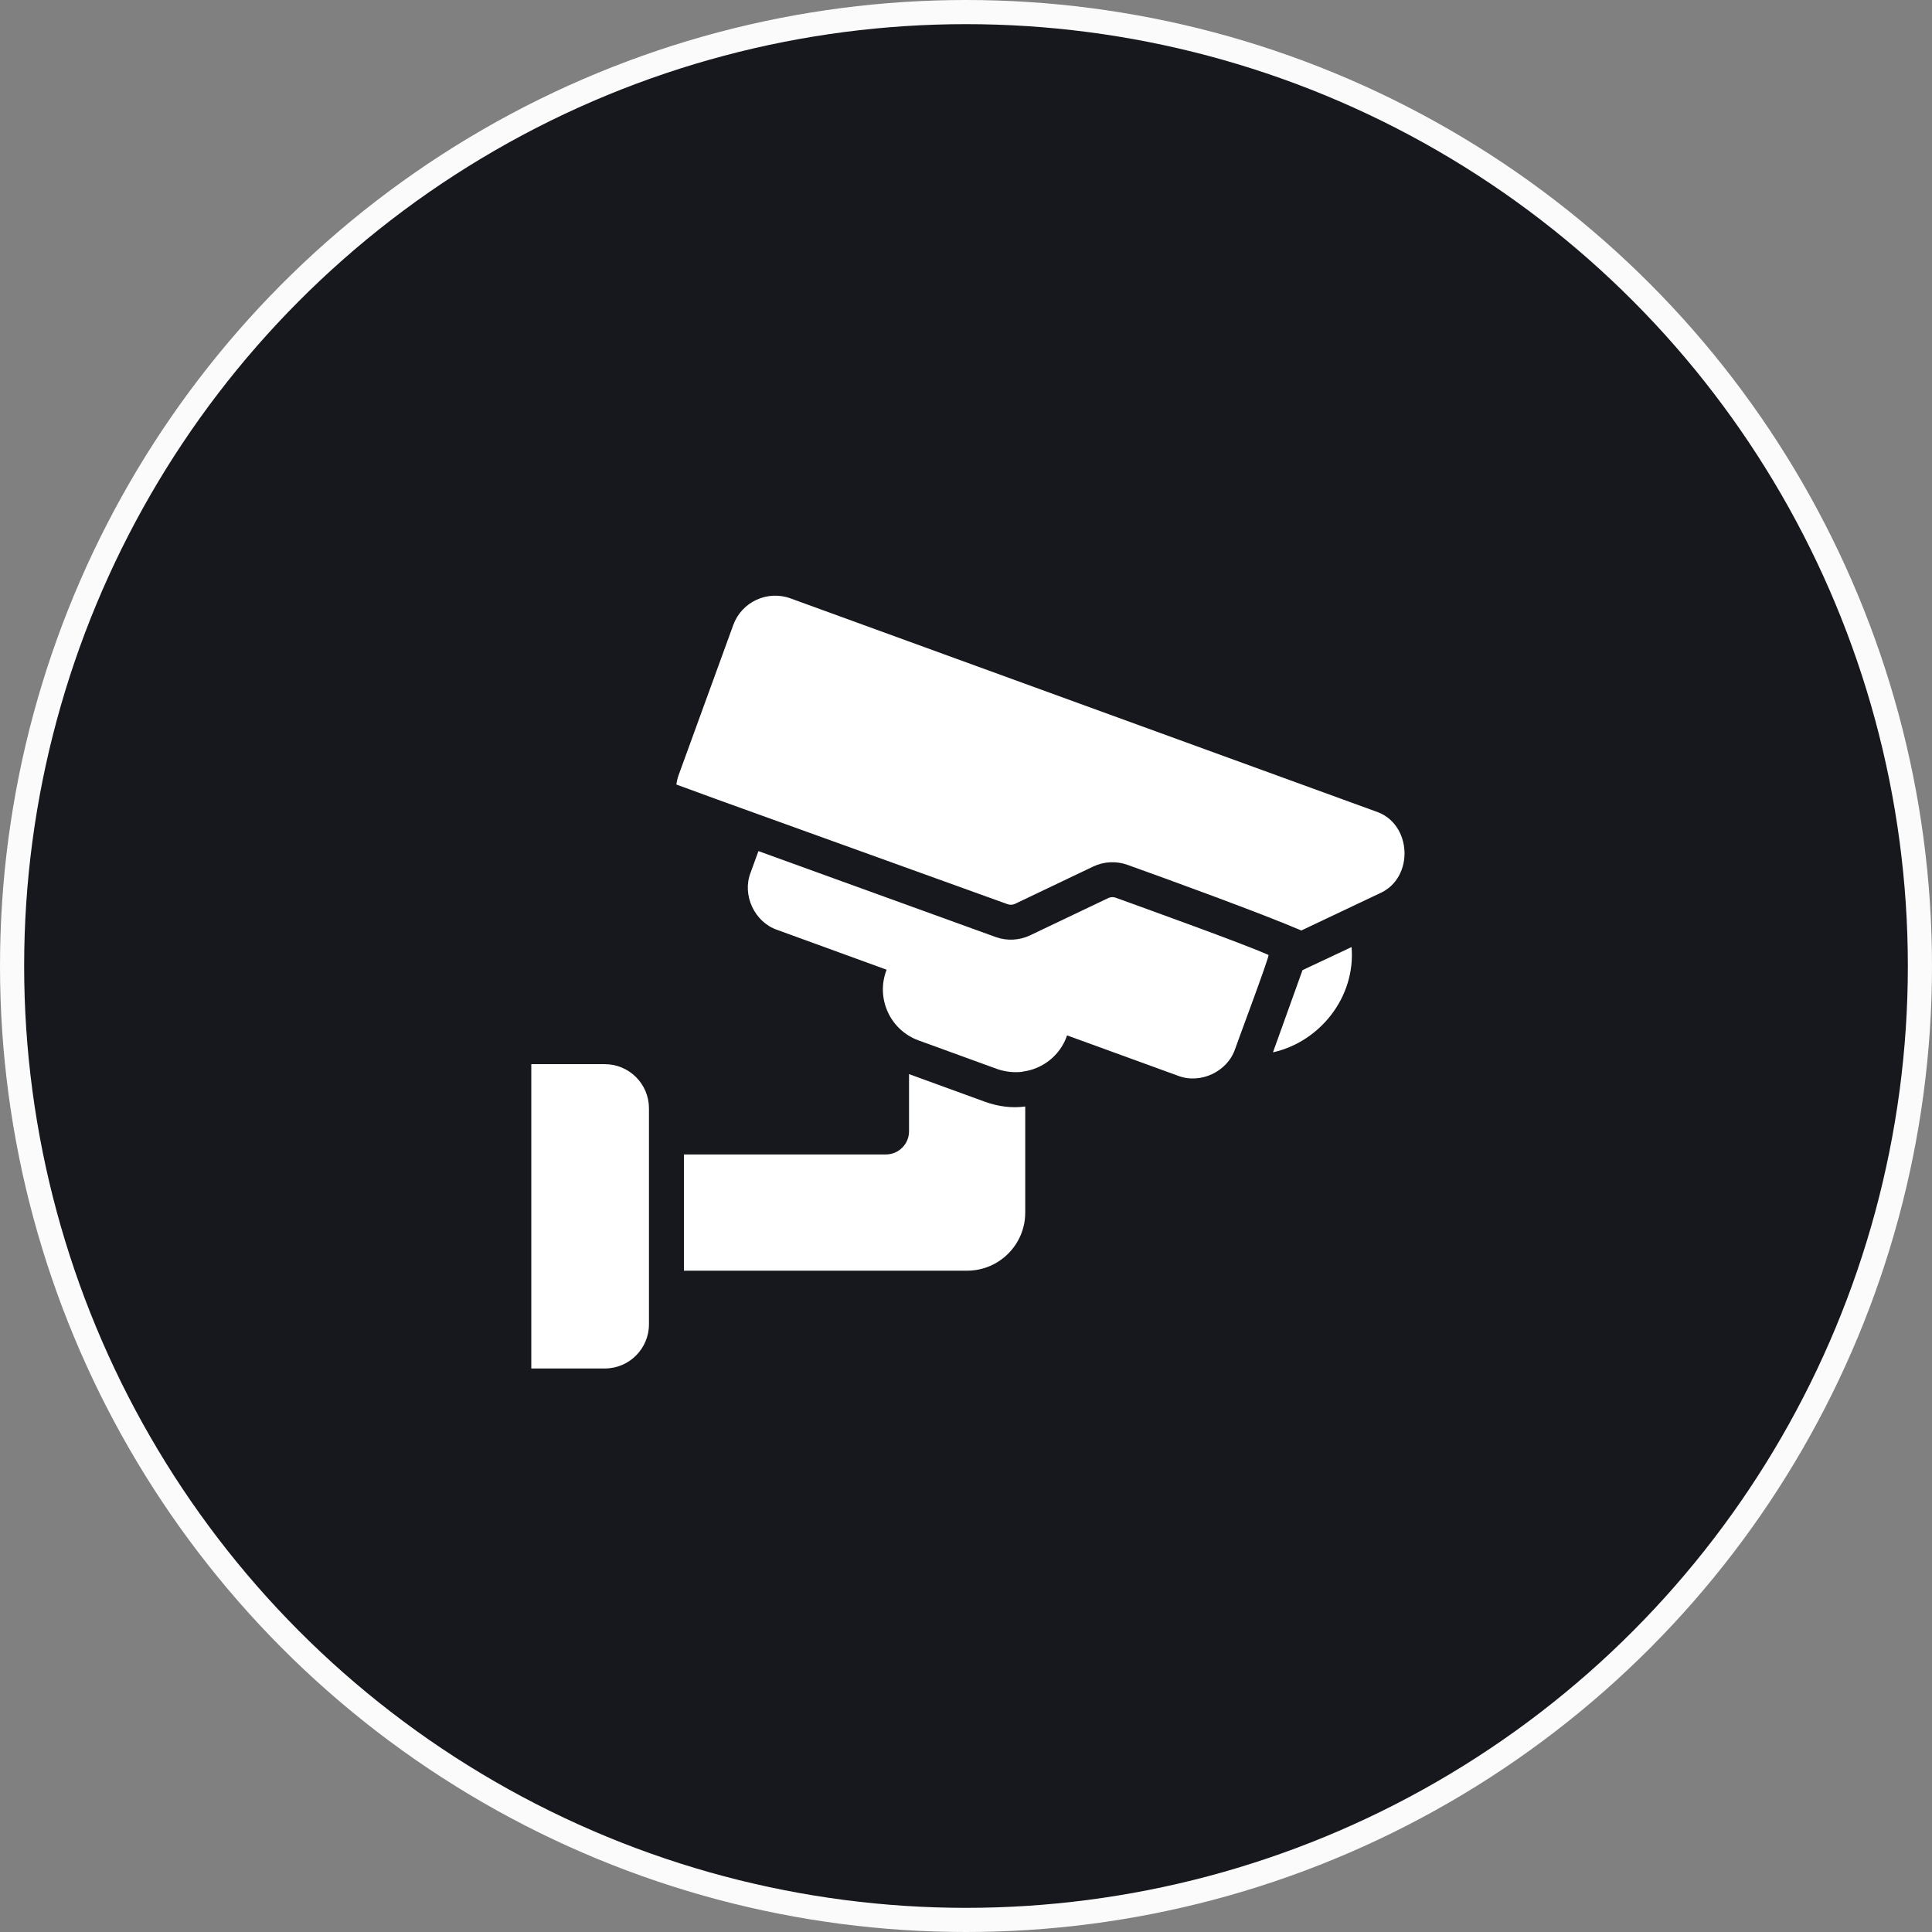
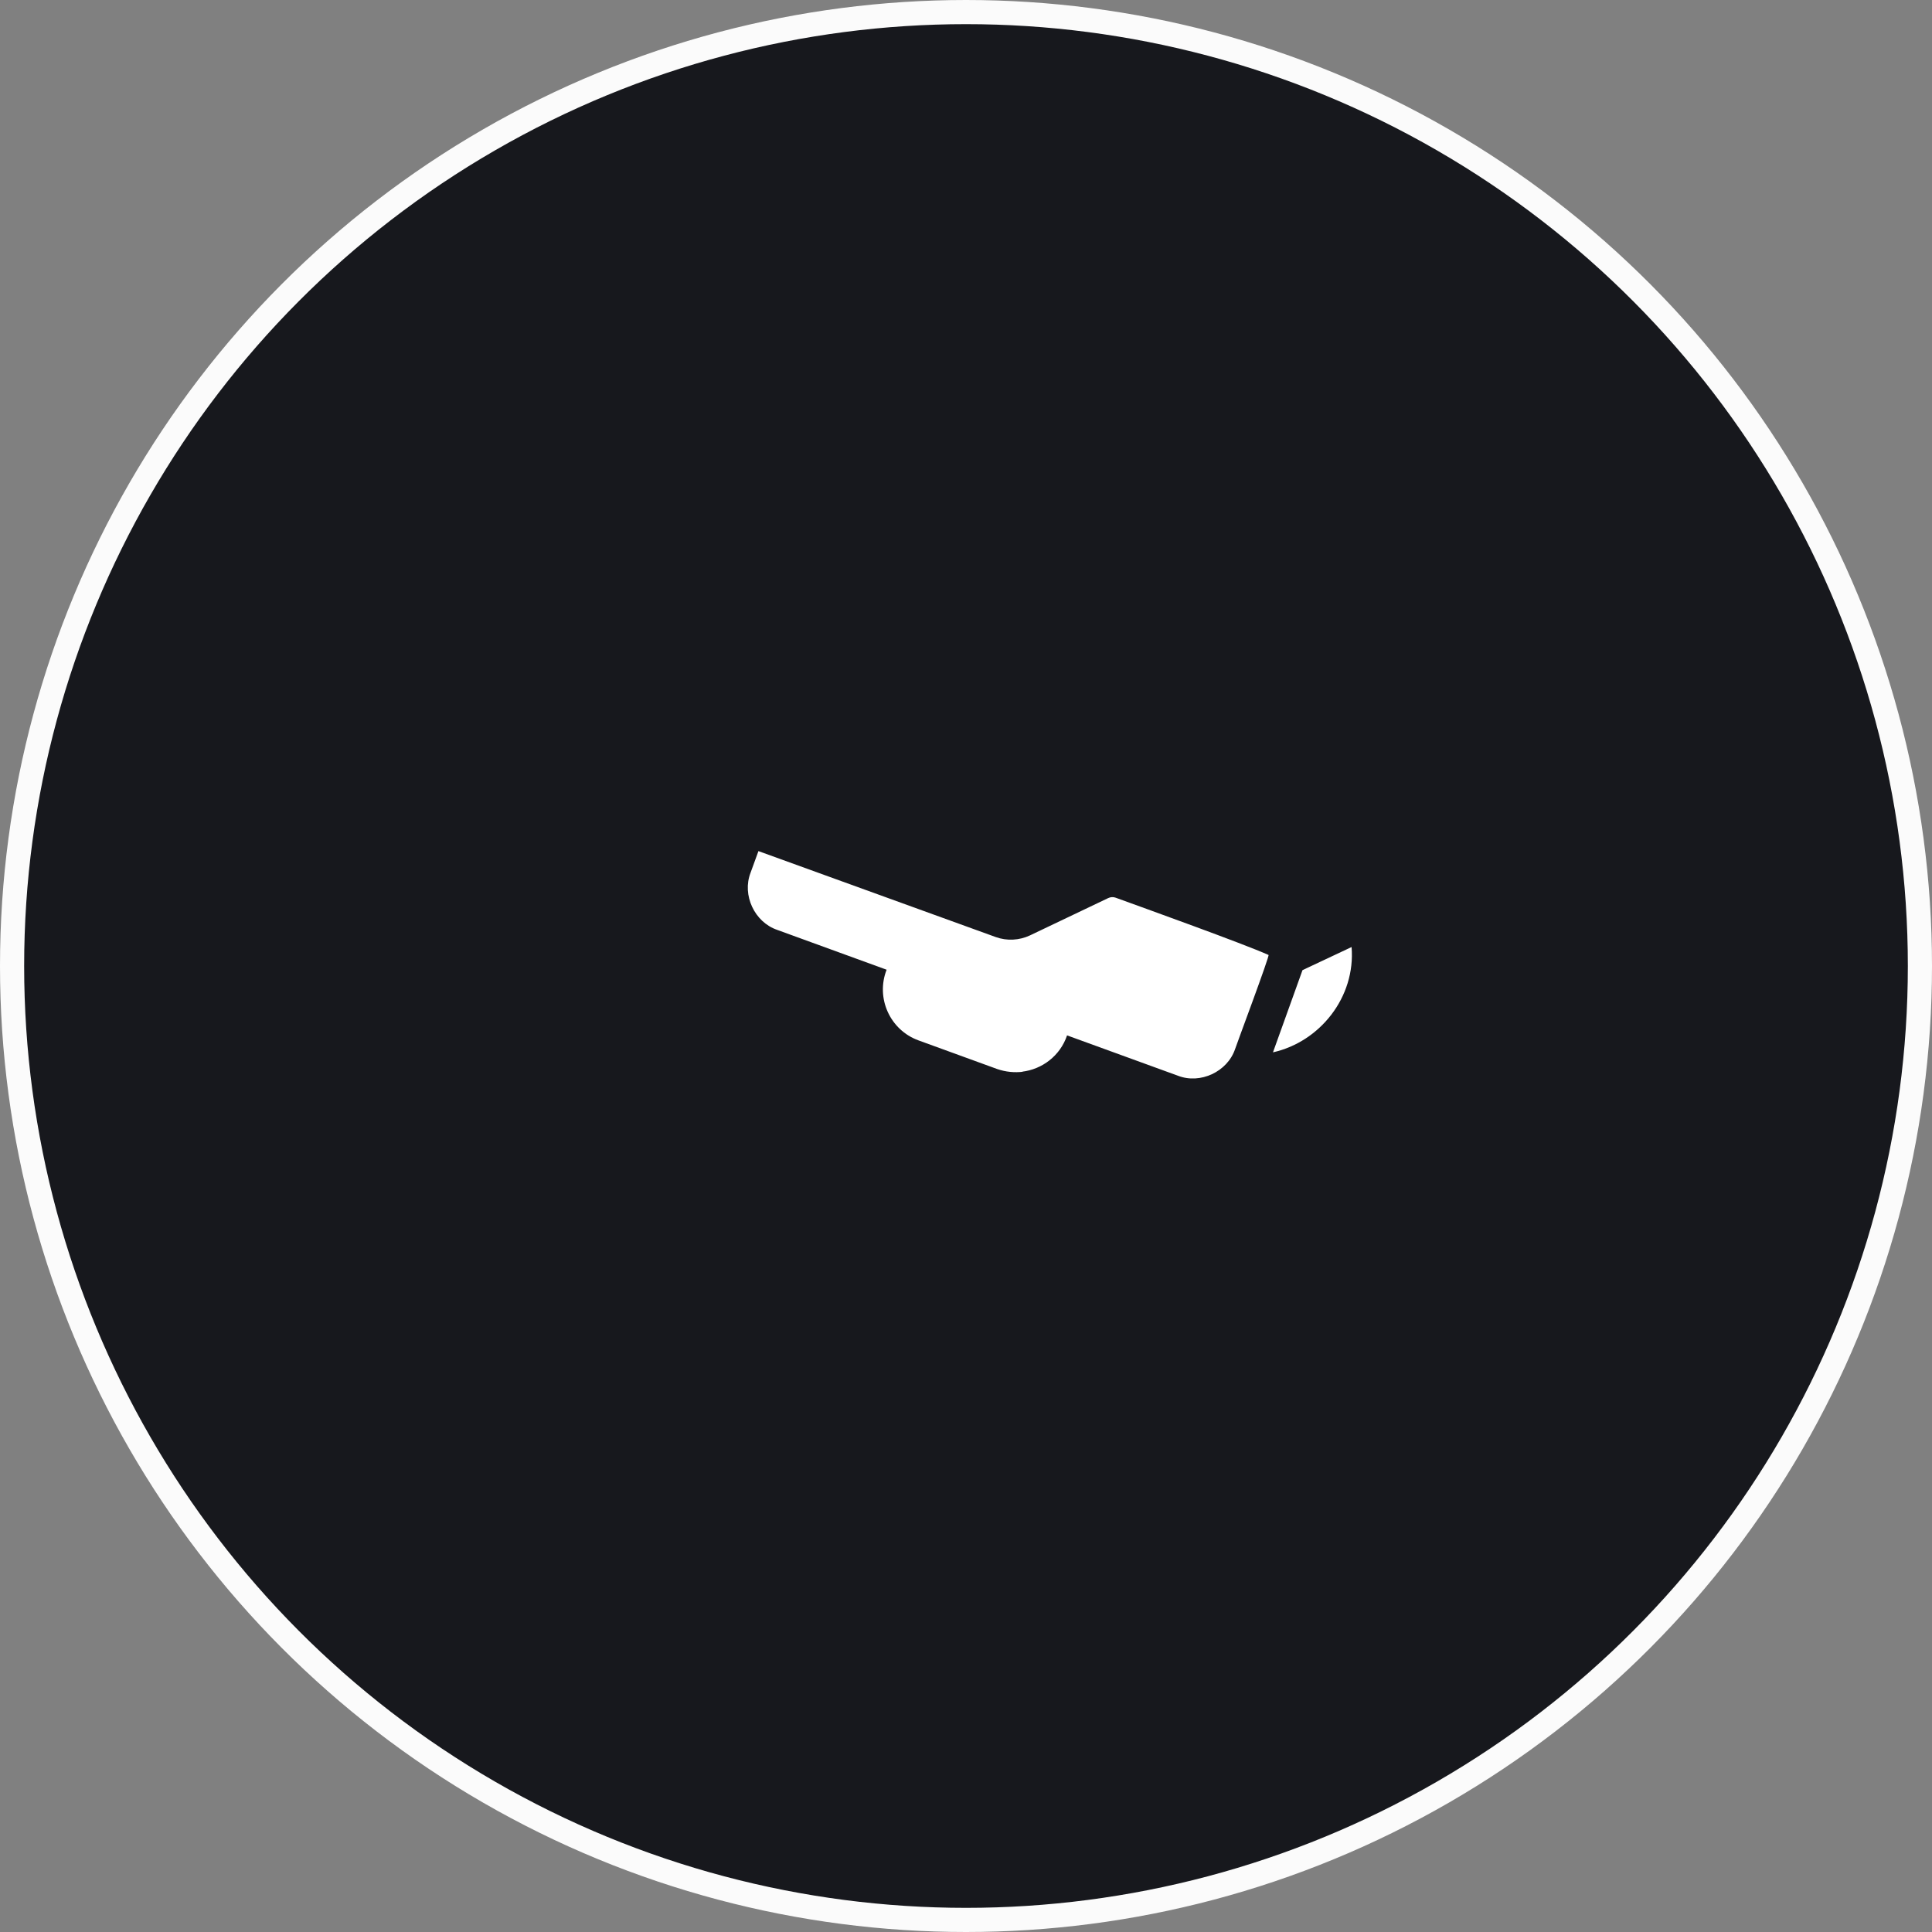
<svg xmlns="http://www.w3.org/2000/svg" width="80" height="80" viewBox="0 0 80 80" fill="none">
  <rect x="0" y="0" width="80" height="80" fill="#808080" stroke="none" />
  <circle cx="40" cy="40" r="39.5" fill="#17181D" stroke="#FBFBFB" />
-   <path d="M25.045 44.065H22V56.666H25.045C26.052 56.666 26.872 55.846 26.872 54.837C26.872 53.408 26.872 49.291 26.872 47.803V45.893C26.873 44.884 26.052 44.065 25.045 44.065Z" fill="white" />
-   <path d="M40.795 45.625L37.641 44.477V46.845C37.641 47.374 37.211 47.803 36.682 47.803H28.32V52.616H40.047C41.374 52.616 42.453 51.536 42.453 50.21V45.818C41.895 45.895 41.326 45.816 40.795 45.625Z" fill="white" />
-   <path d="M56.959 33.596L32.728 24.776C31.773 24.431 30.711 24.923 30.363 25.88L28.099 32.099C28.053 32.225 28.025 32.355 28.007 32.486L29.701 33.106L41.722 37.441C41.823 37.476 41.934 37.472 42.03 37.426L45.266 35.882C45.711 35.67 46.23 35.645 46.693 35.814C48.331 36.399 52.326 37.855 53.884 38.53L57.122 36.995C58.58 36.366 58.476 34.081 56.959 33.596Z" fill="white" />
  <path d="M46.198 37.172C46.098 37.135 45.986 37.141 45.89 37.187L42.653 38.731C42.209 38.941 41.693 38.968 41.233 38.802L31.404 35.242C31.404 35.242 31.398 35.257 31.4 35.257L31.079 36.138C30.72 37.064 31.242 38.183 32.181 38.504L36.713 40.154C36.254 41.326 36.851 42.652 38.035 43.081L41.291 44.266C41.645 44.388 42.01 44.423 42.377 44.377H42.316C43.149 44.282 43.9 43.719 44.185 42.873L48.777 44.544C49.701 44.903 50.822 44.38 51.142 43.441C51.169 43.339 52.604 39.513 52.526 39.542C51.408 39.047 47.411 37.613 46.198 37.172Z" fill="white" />
  <path d="M53.934 40.171L52.711 43.575C54.655 43.141 56.137 41.288 55.966 39.215L53.934 40.171Z" fill="white" />
</svg>